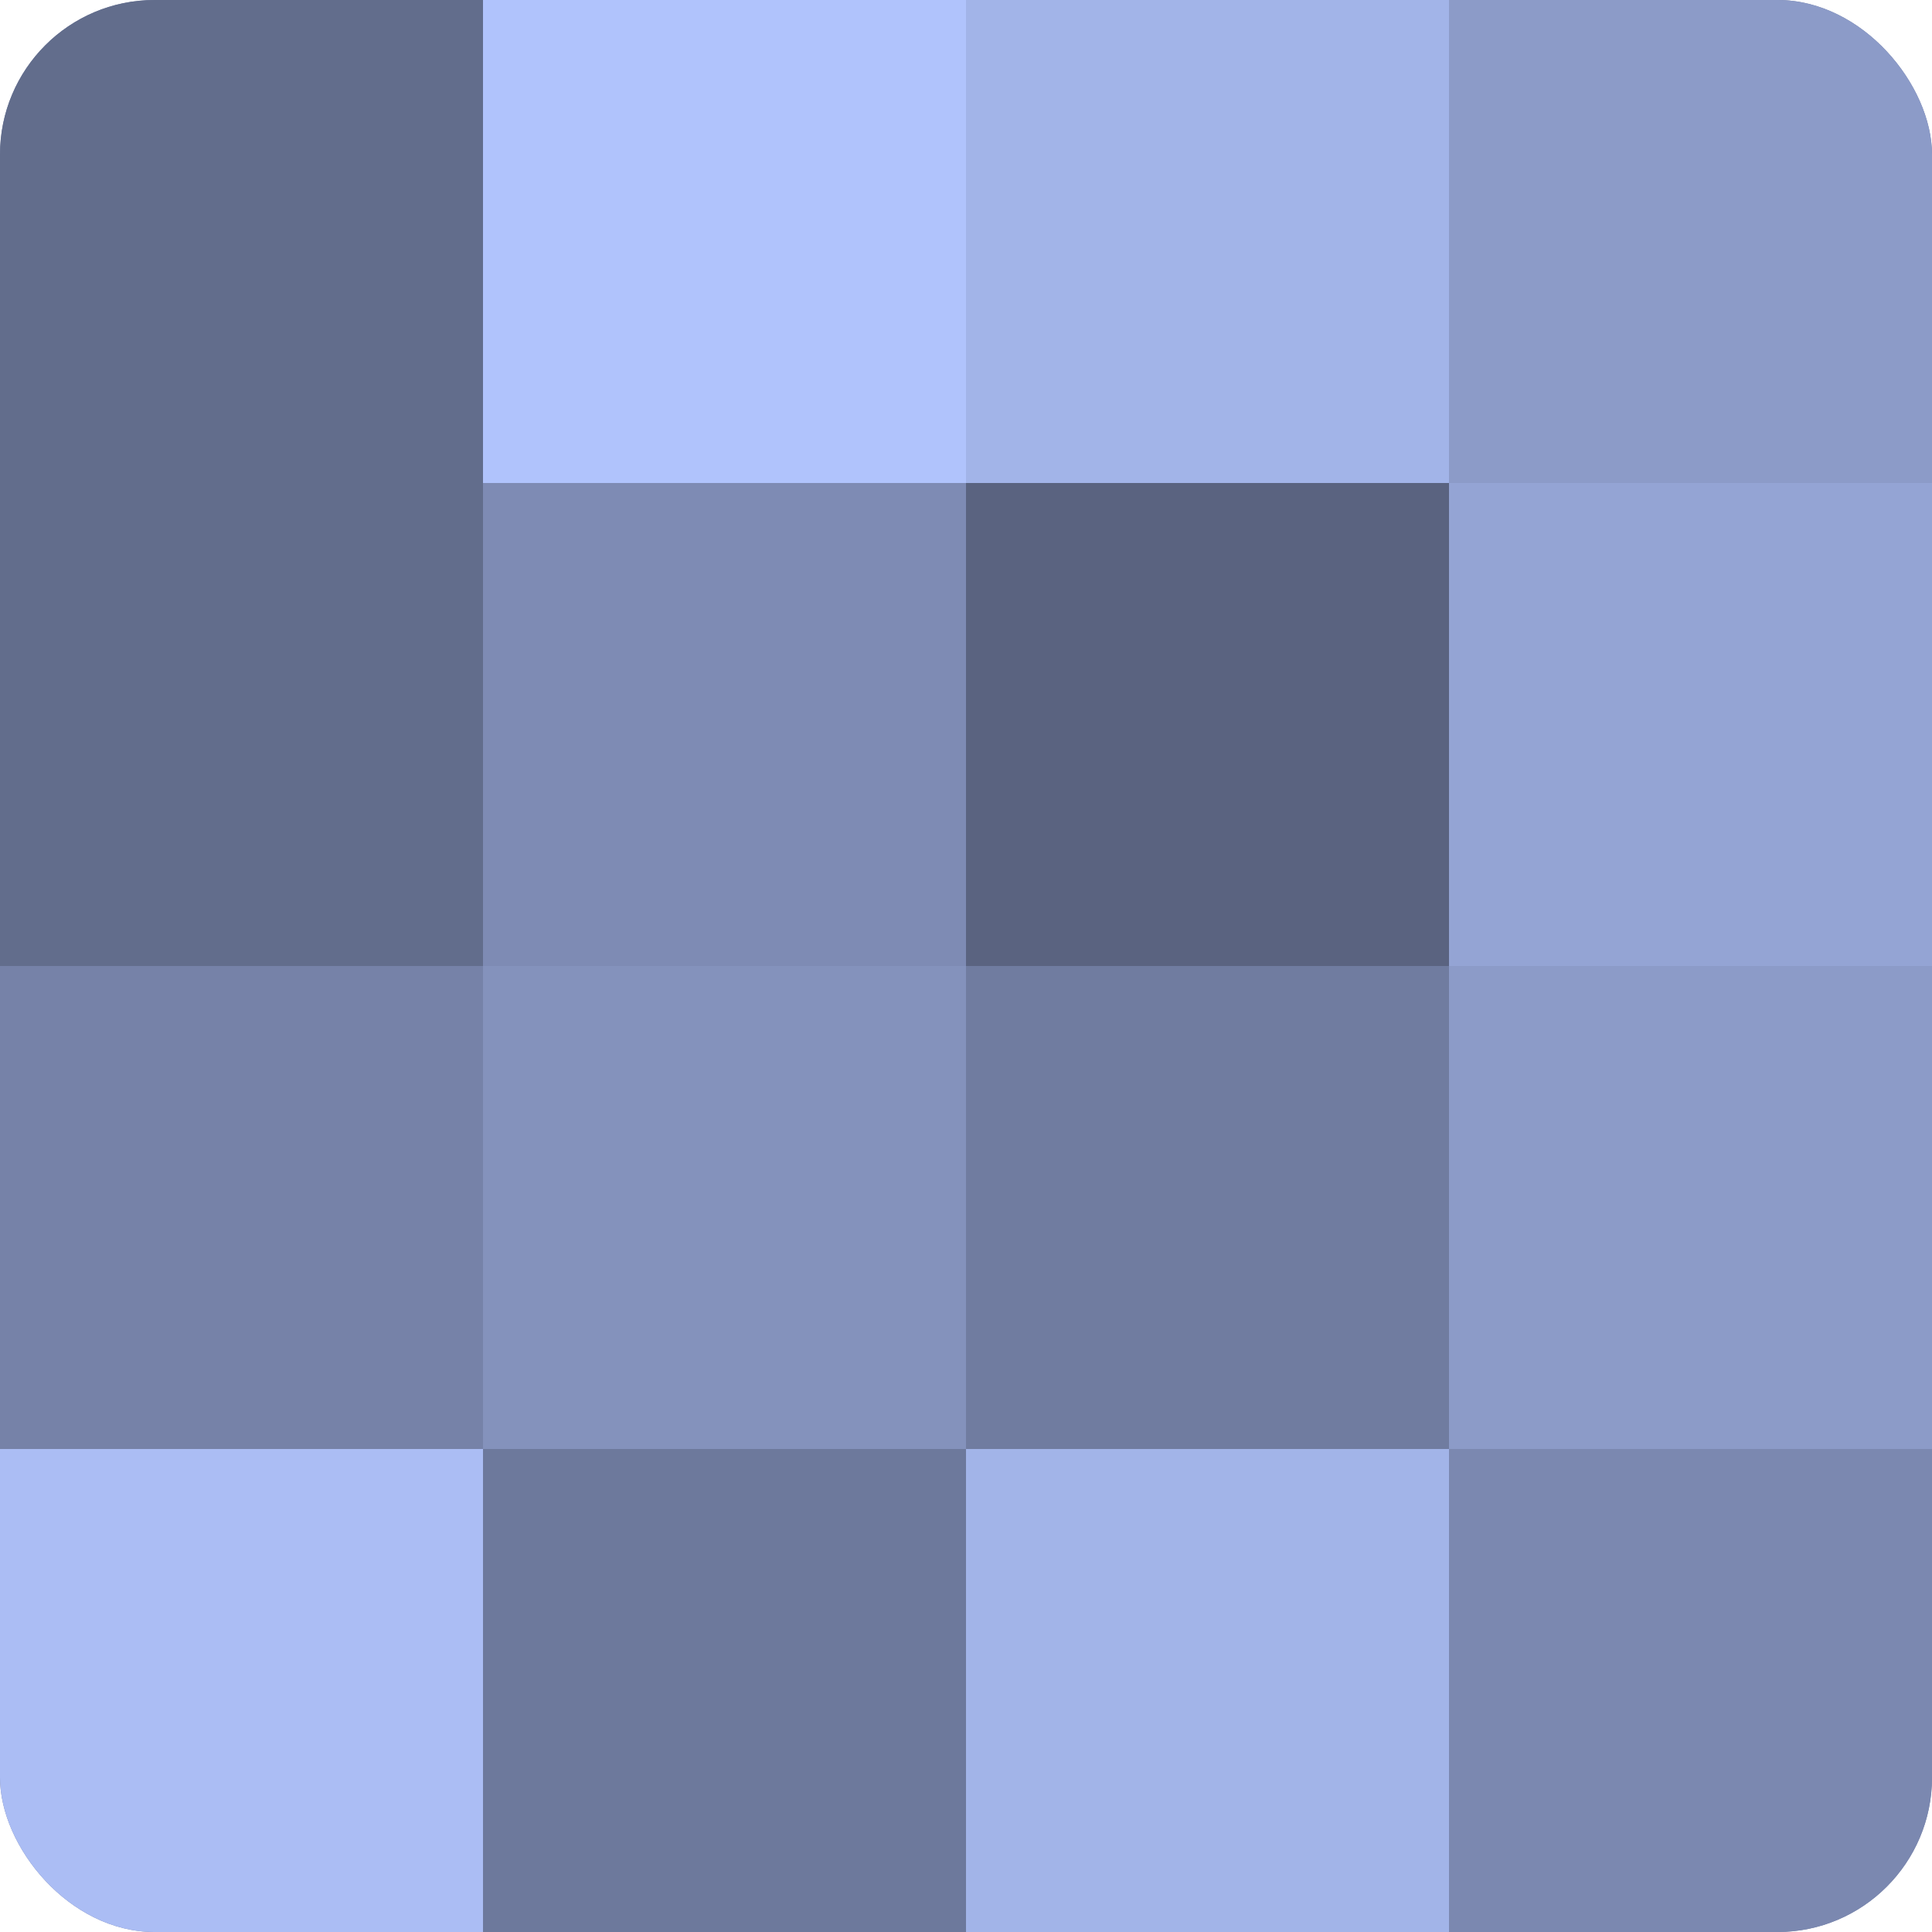
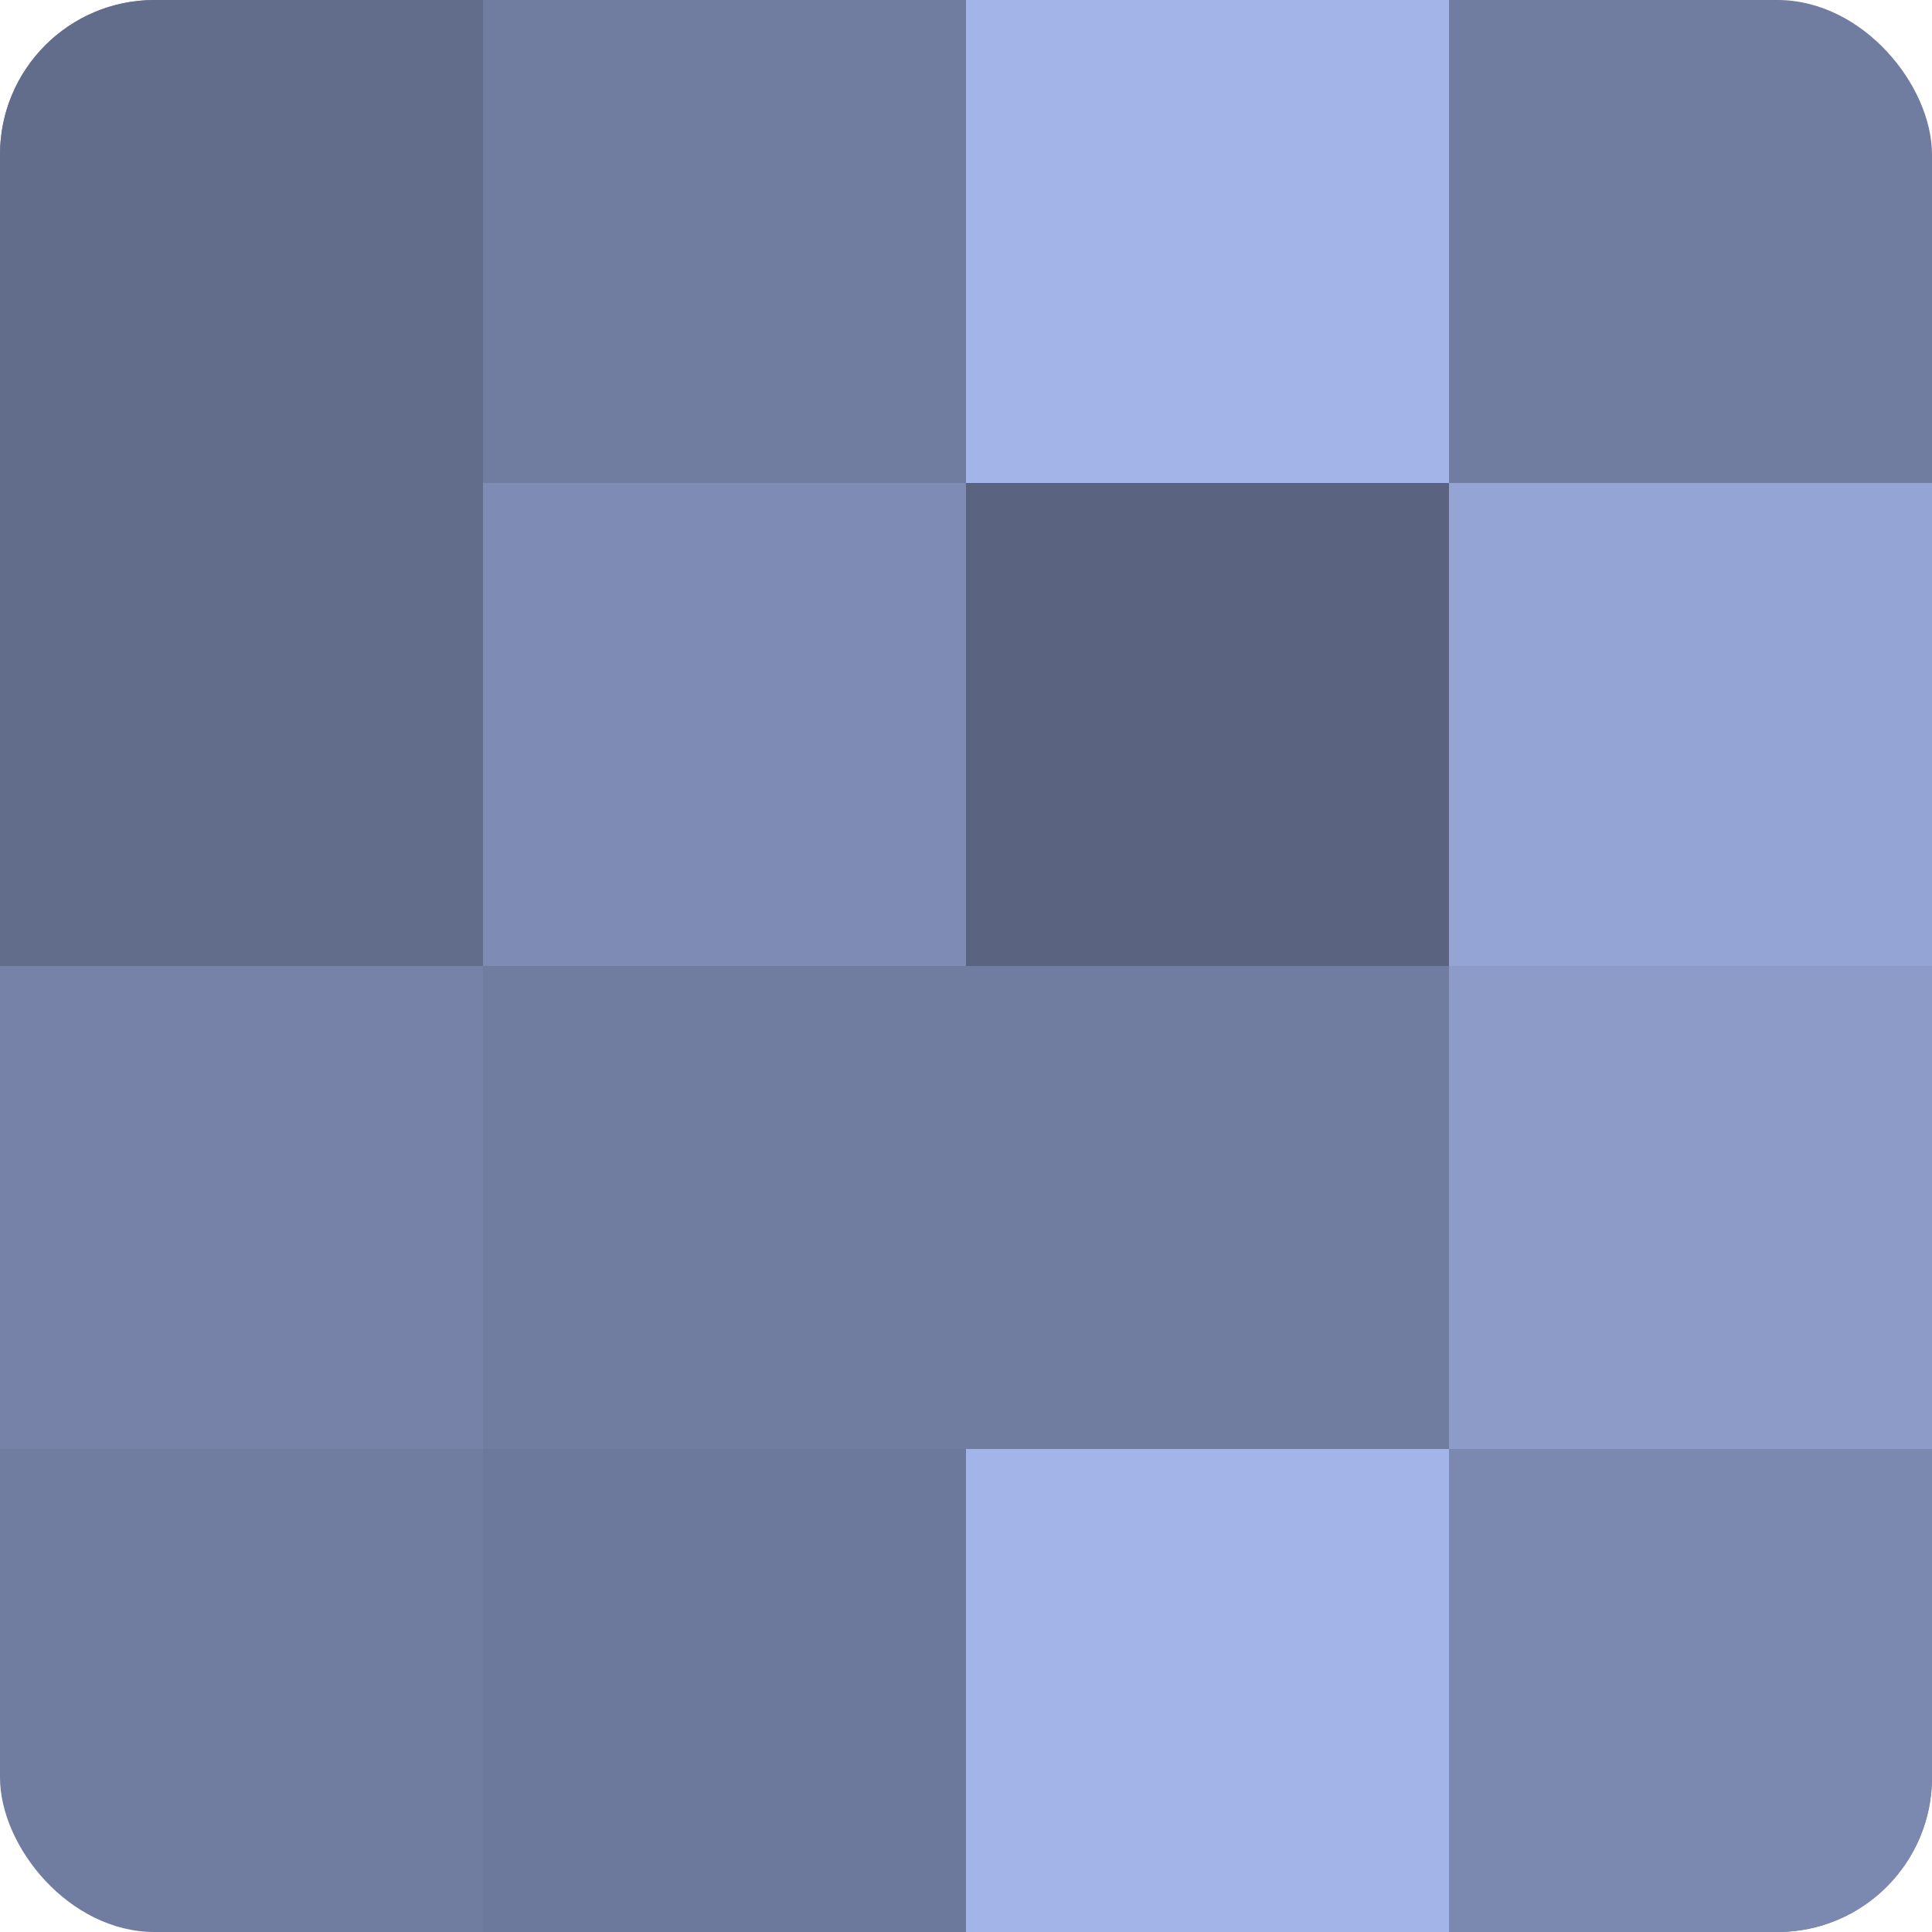
<svg xmlns="http://www.w3.org/2000/svg" width="60" height="60" viewBox="0 0 100 100" preserveAspectRatio="xMidYMid meet">
  <defs>
    <clipPath id="c" width="100" height="100">
      <rect width="100" height="100" rx="8" ry="8" />
    </clipPath>
  </defs>
  <g clip-path="url(#c)">
    <rect width="100" height="100" fill="#707ca0" />
    <rect width="25" height="25" fill="#626d8c" />
    <rect y="25" width="25" height="25" fill="#626d8c" />
    <rect y="50" width="25" height="25" fill="#7682a8" />
-     <rect y="75" width="25" height="25" fill="#abbdf4" />
-     <rect x="25" width="25" height="25" fill="#b0c3fc" />
    <rect x="25" y="25" width="25" height="25" fill="#7e8bb4" />
-     <rect x="25" y="50" width="25" height="25" fill="#8492bc" />
    <rect x="25" y="75" width="25" height="25" fill="#6d799c" />
    <rect x="50" width="25" height="25" fill="#a2b4e8" />
    <rect x="50" y="25" width="25" height="25" fill="#5a6380" />
    <rect x="50" y="50" width="25" height="25" fill="#707ca0" />
    <rect x="50" y="75" width="25" height="25" fill="#a2b4e8" />
-     <rect x="75" width="25" height="25" fill="#8c9bc8" />
    <rect x="75" y="25" width="25" height="25" fill="#94a4d4" />
    <rect x="75" y="50" width="25" height="25" fill="#8c9bc8" />
    <rect x="75" y="75" width="25" height="25" fill="#7b88b0" />
  </g>
</svg>